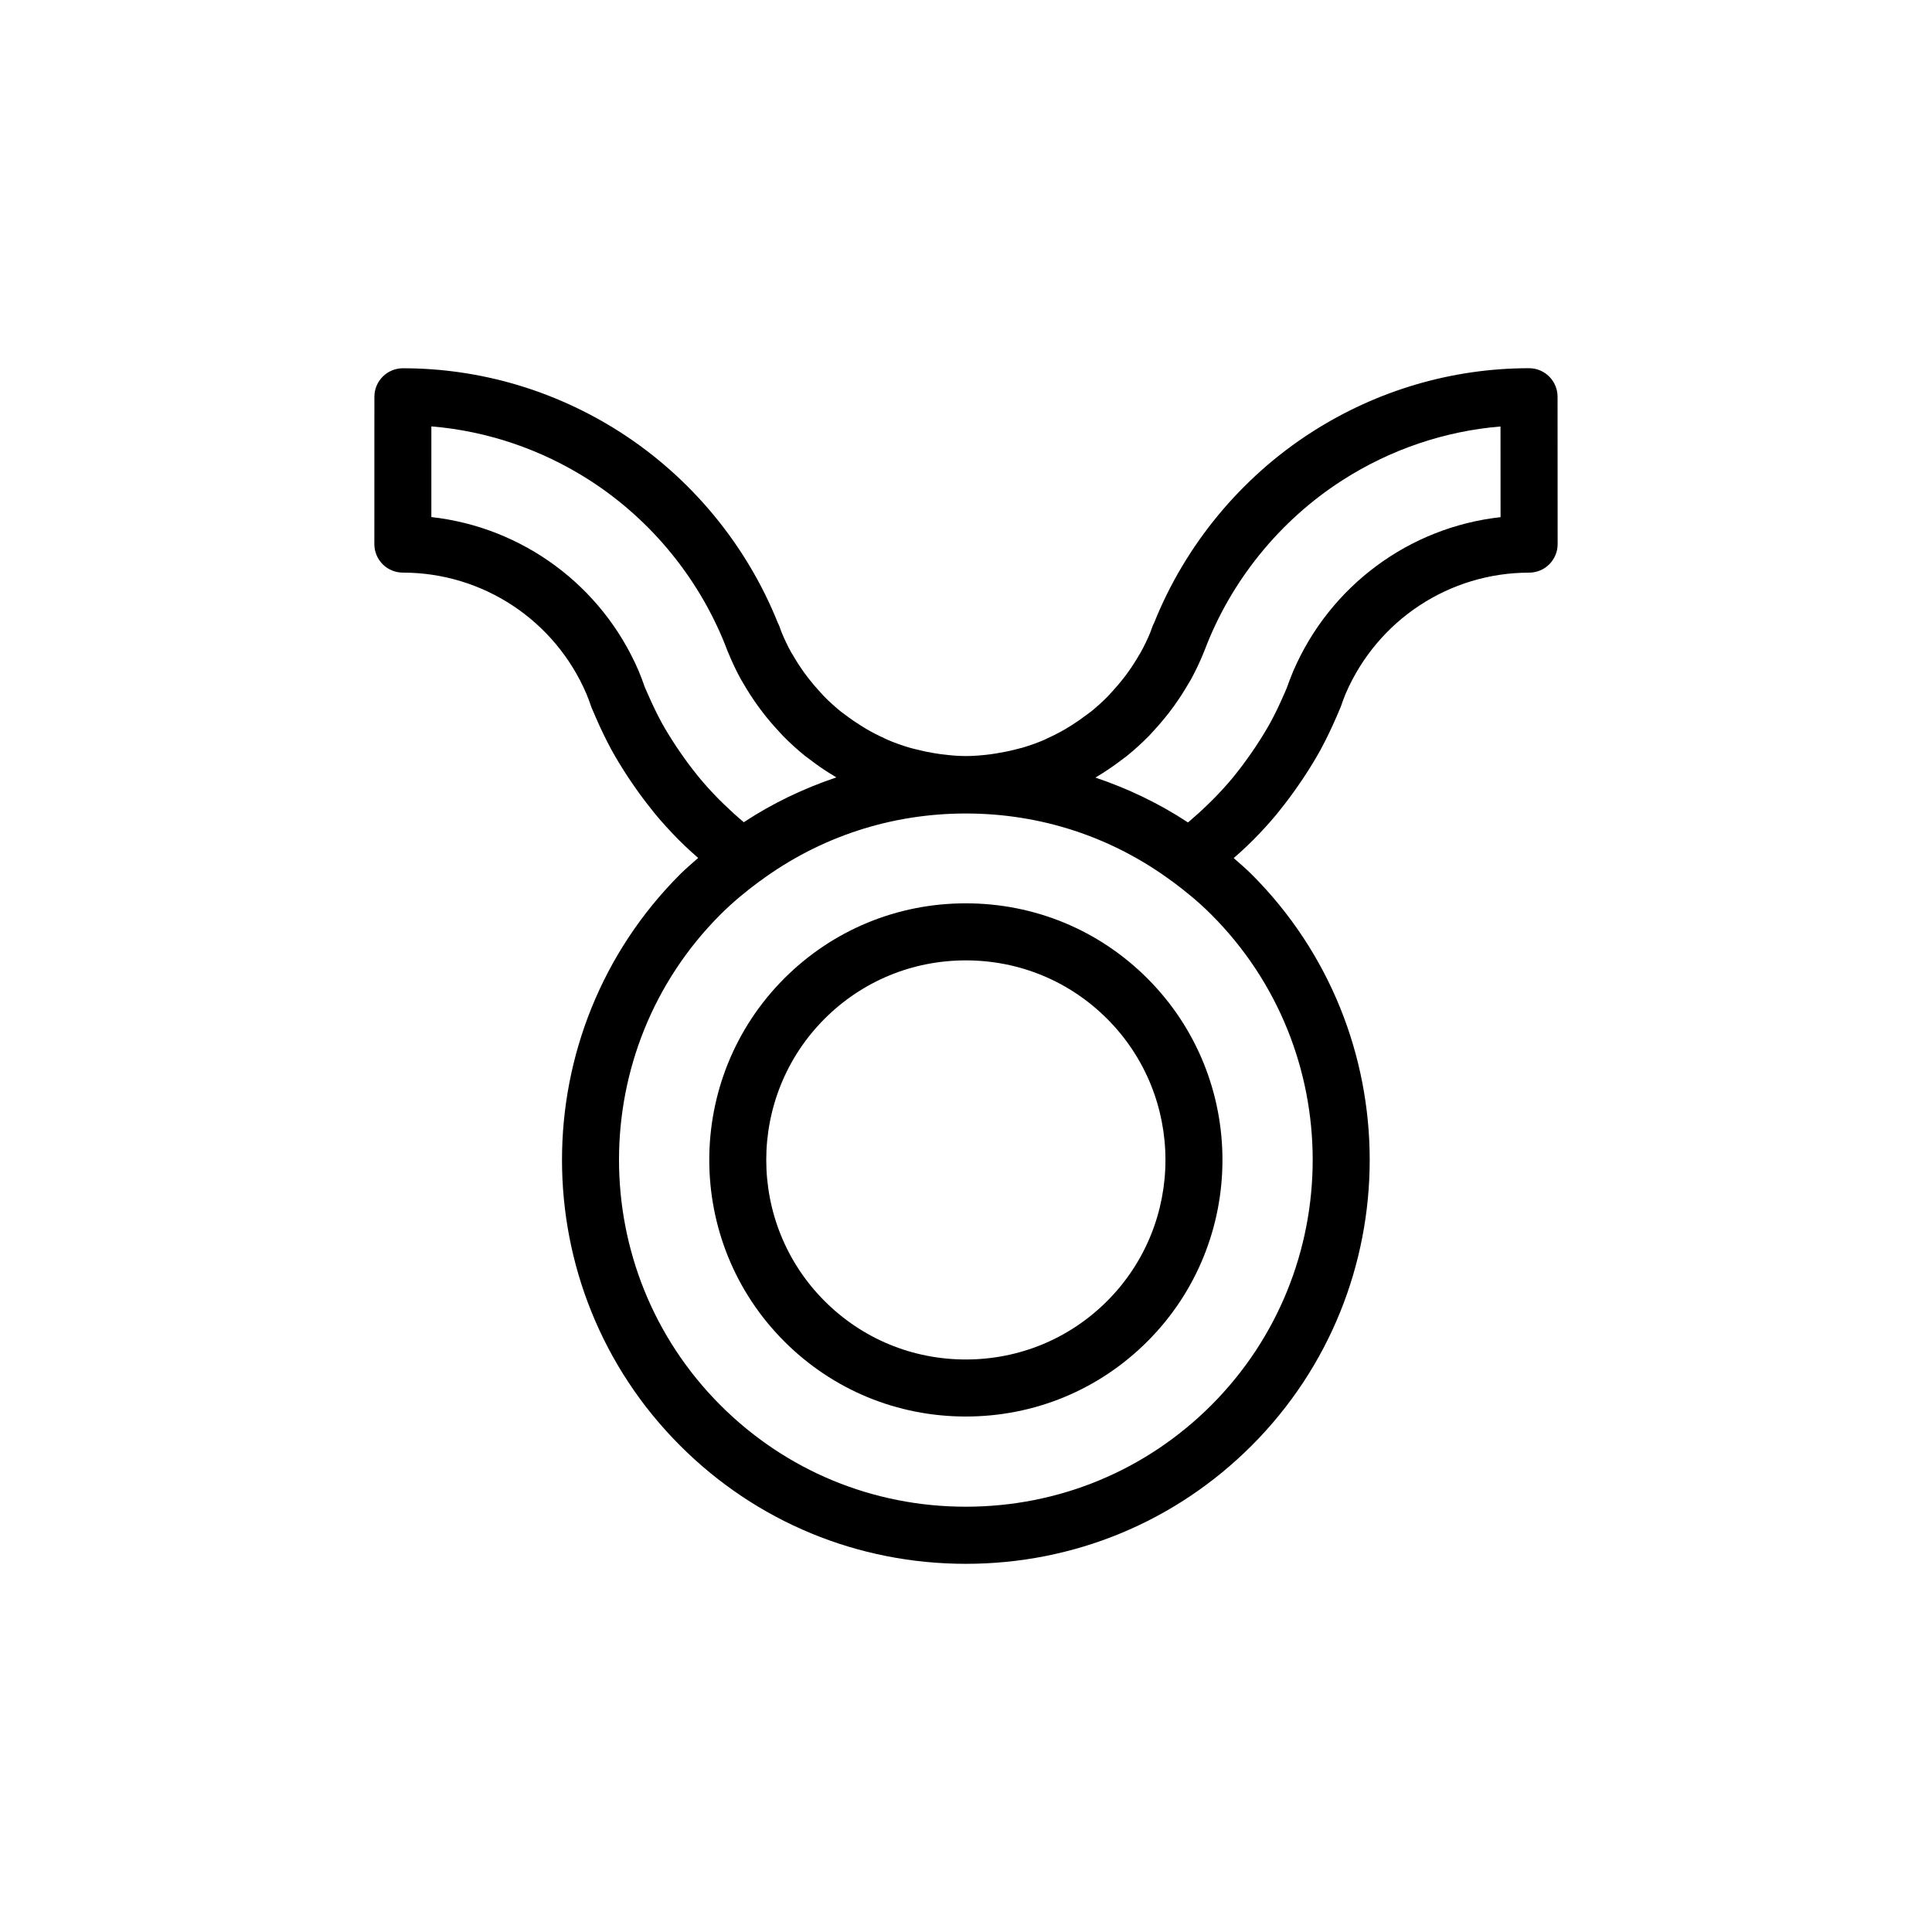
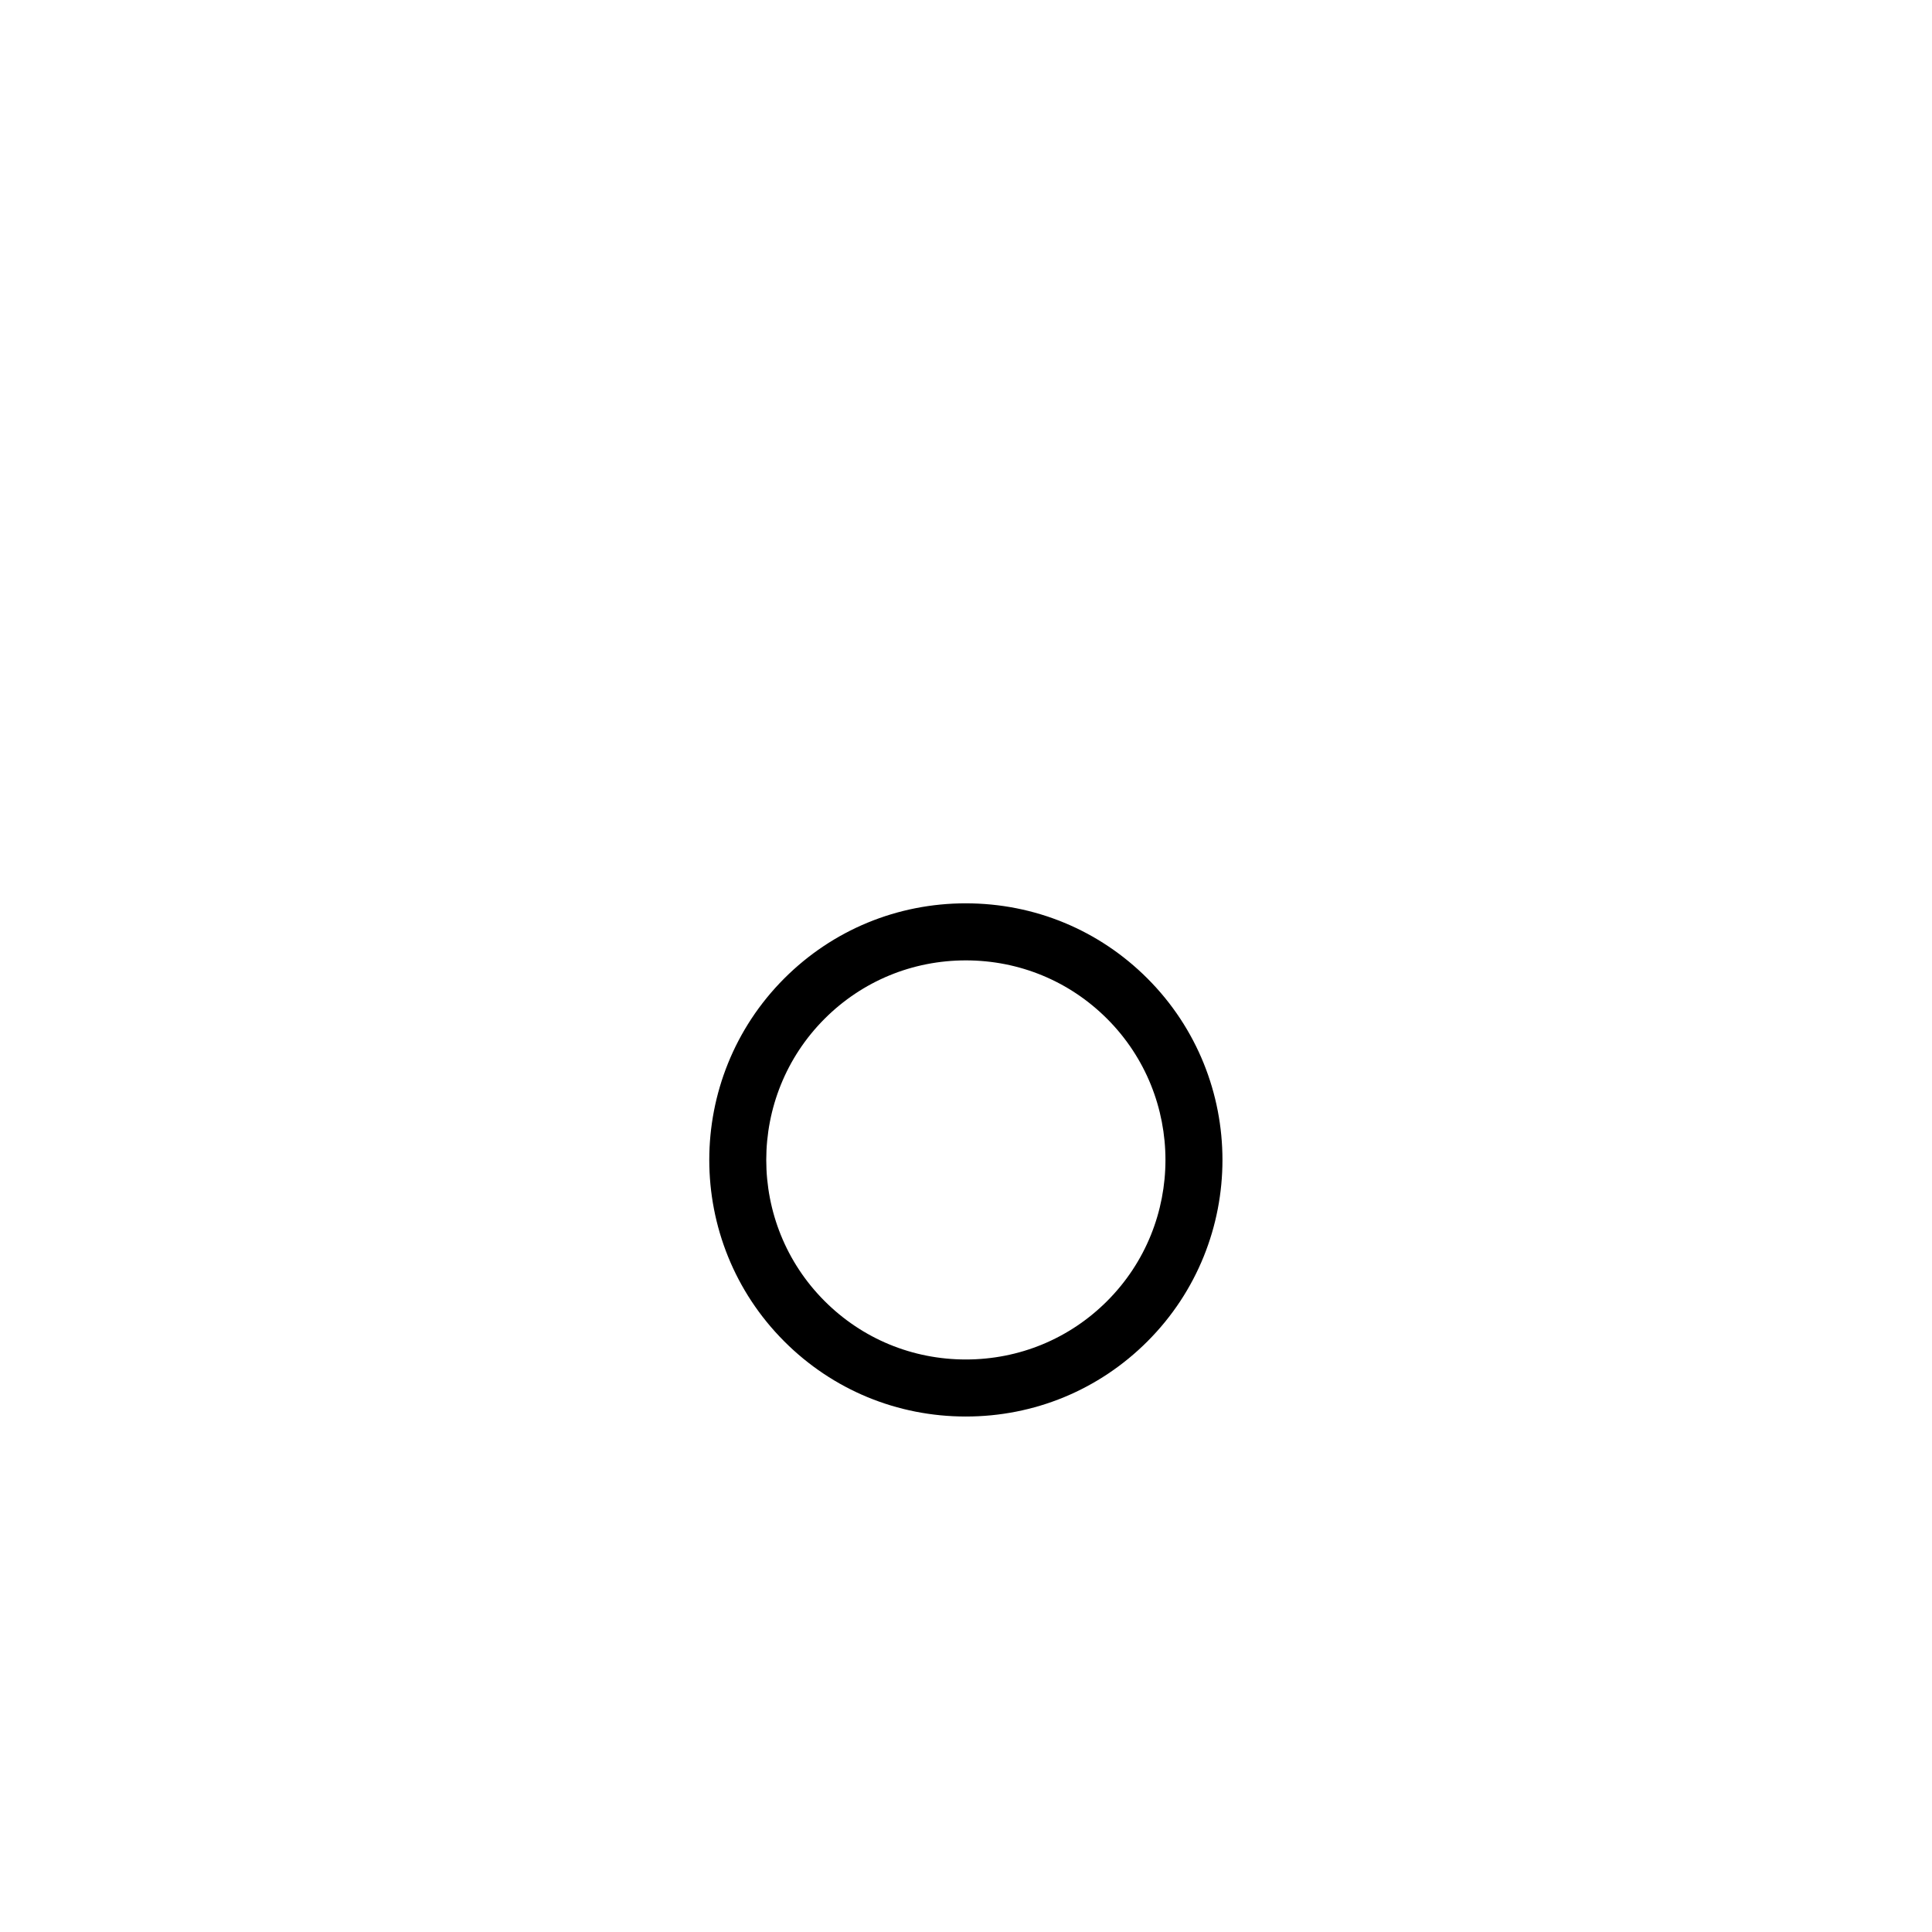
<svg xmlns="http://www.w3.org/2000/svg" fill="#000000" width="800px" height="800px" version="1.1" viewBox="144 144 512 512">
  <g>
    <path d="m399.96 383.39c-18.184 0-35.266 7.062-48.105 19.887-26.52 26.539-26.52 69.703 0 96.219 12.828 12.832 29.91 19.895 48.098 19.895s35.281-7.062 48.125-19.906c26.516-26.516 26.516-69.66 0-96.188-12.836-12.836-29.918-19.906-48.117-19.906zm37.434 105.41c-9.984 9.98-23.281 15.477-37.438 15.477-14.152 0-27.434-5.492-37.414-15.469-20.633-20.625-20.633-54.199 0-74.836 9.977-9.969 23.266-15.461 37.418-15.461 14.156 0 27.453 5.496 37.434 15.477 20.621 20.625 20.621 54.191 0 74.812z" />
-     <path d="m556.77 249.13c-0.004-4.172-3.387-7.551-7.559-7.551-20.363 0-40.254 5.844-57.523 16.902-18.785 12.027-33.574 29.938-41.836 50.594-0.176 0.316-0.324 0.648-0.457 0.996l-0.004 0.02c-0.035 0.09-0.066 0.176-0.102 0.266l-0.406 1.145c-0.766 1.867-1.629 3.672-2.656 5.512l-0.449 0.734c-0.883 1.523-1.832 2.992-2.848 4.41-0.359 0.508-0.734 1.004-1.09 1.465-1.023 1.309-2.09 2.57-3.223 3.789l-0.918 1.012c-1.43 1.461-2.973 2.856-4.57 4.152l-1.18 0.867c-1.289 0.988-2.621 1.91-3.988 2.777l-1.578 0.969c-1.543 0.891-3.125 1.715-4.781 2.457-0.102 0.047-0.742 0.363-0.84 0.418-1.809 0.777-3.75 1.473-5.824 2.086l-1.789 0.453c-1.559 0.414-3.141 0.734-5.09 1.055-0.492 0.082-0.977 0.16-1.523 0.227-5.078 0.637-8.031 0.637-13.082 0-0.559-0.07-1.102-0.16-1.863-0.281-1.613-0.262-3.199-0.594-4.769-1.004-0.039-0.012-0.5-0.121-0.535-0.133l-1.137-0.293c-2.18-0.645-4.121-1.336-6.062-2.176-0.117-0.059-0.629-0.316-0.75-0.367-1.621-0.73-3.199-1.547-4.695-2.418-0.527-0.312-1.055-0.629-1.641-1.008-1.371-0.855-2.699-1.773-4-2.777l-1.148-0.84c-1.602-1.301-3.144-2.695-4.555-4.137l-0.961-1.066c-1.117-1.195-2.176-2.438-3.168-3.723-0.387-0.504-0.766-1.012-1.098-1.473-1.02-1.43-1.98-2.902-2.871-4.453-0.047-0.082-0.492-0.812-0.543-0.887-0.902-1.629-1.758-3.422-2.559-5.356l-0.387-1.074c-0.047-0.133-0.09-0.258-0.137-0.383-0.121-0.328-0.266-0.641-0.43-0.941-8.262-20.668-23.051-38.578-41.832-50.598-17.277-11.059-37.16-16.902-57.535-16.902-4.172 0-7.559 3.379-7.559 7.559l-0.012 39.039c0 2.004 0.797 3.93 2.211 5.344 1.414 1.414 3.34 2.211 5.344 2.211 21.164 0 40.254 12.594 48.633 32.094 0.457 1.066 0.84 2.176 1.23 3.285 0.039 0.121 0.133 0.363 0.18 0.484l0.277 0.629c0.223 0.543 0.457 1.09 0.805 1.879 1.352 3.09 2.644 5.777 3.969 8.23 0.004 0.016 0.016 0.031 0.023 0.047 0.02 0.039 0.047 0.086 0.066 0.125 1.324 2.43 2.883 4.988 4.75 7.809 0.449 0.68 0.91 1.352 1.367 2 1.531 2.203 3.125 4.348 5.008 6.68 0.211 0.277 0.43 0.555 0.57 0.715 1.785 2.152 3.773 4.348 6.125 6.746l1.637 1.602c1.164 1.133 2.402 2.203 3.621 3.289-1.602 1.426-3.246 2.797-4.777 4.328-41.742 41.75-41.742 109.68 0 151.42 20.191 20.199 47.086 31.32 75.719 31.32 28.637 0 55.531-11.125 75.727-31.32 41.727-41.75 41.727-109.68 0-151.41-1.523-1.523-3.148-2.887-4.746-4.301 1.23-1.094 2.484-2.176 3.617-3.285 0.57-0.551 1.137-1.094 1.703-1.668 2.258-2.293 4.258-4.488 6.09-6.699l0.781-0.992c1.688-2.082 3.289-4.231 5.023-6.742l1.152-1.688c1.926-2.91 3.422-5.375 4.715-7.742 0.055-0.105 0.109-0.207 0.16-0.312 1.301-2.41 2.59-5.078 4.016-8.348l0.539-1.266c0.168-0.348 0.316-0.695 0.605-1.422 0.402-1.152 0.801-2.309 1.258-3.379 8.395-19.504 27.473-32.098 48.633-32.098 2 0 3.926-0.797 5.344-2.211 1.414-1.422 2.211-3.344 2.211-5.352zm-216.02 112.46c-1.652-1.395-3.258-2.863-5.004-4.555l-1.234-1.211c-2.016-2.055-3.727-3.934-5.445-6.027l-0.465-0.59c-1.449-1.785-2.816-3.633-4.141-5.547-0.395-0.559-0.781-1.129-1.164-1.699-1.621-2.449-2.953-4.637-3.945-6.438-0.035-0.082-0.074-0.156-0.117-0.23-0.039-0.074-0.086-0.156-0.133-0.242-1.102-2.051-2.207-4.348-3.512-7.324l-0.715-1.621c-0.504-1.438-1.012-2.867-1.605-4.254-9.758-22.707-30.84-38.133-54.961-40.824l0.004-24.031c14.809 1.23 29.137 6.082 41.832 14.207 16.652 10.66 29.648 26.703 36.637 45.266 0 0.004 0.004 0.012 0.004 0.016 0.004 0.016 0.012 0.031 0.016 0.047 0.086 0.215 0.176 0.43 0.277 0.629 0.016 0.035 0.023 0.07 0.039 0.102 1.008 2.445 2.121 4.762 3.254 6.805 0.195 0.367 0.414 0.719 0.734 1.238 1.125 1.941 2.336 3.809 3.672 5.684 0.457 0.637 0.926 1.258 1.414 1.895 1.289 1.668 2.656 3.269 4.301 5.039 0.312 0.359 0.629 0.711 0.984 1.074 1.832 1.863 3.797 3.652 5.879 5.34 0.344 0.273 0.695 0.535 1.438 1.066 1.672 1.285 3.394 2.484 5.117 3.551 0.57 0.363 1.145 0.715 1.734 1.066-8.637 2.906-16.883 6.836-24.531 11.875zm124.25 154.81c-17.34 17.34-40.441 26.895-65.043 26.895-24.598 0-47.691-9.551-65.027-26.895-35.848-35.852-35.848-94.188 0-130.05 3.258-3.258 6.785-6.152 10.43-8.852 0.039-0.031 0.09-0.039 0.133-0.07 15.84-11.672 34.676-17.844 54.473-17.844 19.809 0 38.652 6.184 54.504 17.871 0.035 0.023 0.074 0.031 0.105 0.055 3.641 2.699 7.164 5.586 10.422 8.852 35.84 35.844 35.84 94.18 0.004 130.04zm21.703-194.5c-0.598 1.414-1.129 2.883-1.77 4.602l-0.68 1.562c-1.184 2.719-2.301 5.039-3.41 7.082-0.047 0.074-0.086 0.152-0.117 0.223-1.082 1.98-2.367 4.086-4.035 6.609l-1.184 1.734c-1.309 1.895-2.676 3.734-4.055 5.438l-0.73 0.922c-1.57 1.891-3.281 3.773-5.219 5.742-0.465 0.465-0.934 0.922-1.477 1.441-1.543 1.512-3.148 2.961-4.793 4.352l-0.402 0.352c-7.648-5.043-15.898-8.977-24.535-11.891 0.57-0.344 1.137-0.691 1.707-1.047 1.773-1.113 3.492-2.309 5.465-3.809 0.395-0.289 0.785-0.57 1.16-0.871 2.047-1.656 4.016-3.445 5.894-5.356 0.293-0.301 0.57-0.613 0.852-0.926l0.332-0.367c1.41-1.527 2.754-3.109 4.07-4.793 0.488-0.629 0.957-1.27 1.43-1.918 1.305-1.82 2.516-3.699 3.762-5.836 0.203-0.316 0.402-0.641 0.59-0.988 1.195-2.176 2.301-4.488 3.285-6.867 0.055-0.137 0.105-0.273 0.16-0.414 0.086-0.176 0.16-0.359 0.23-0.543 6.957-18.434 19.949-34.449 36.586-45.105 12.691-8.121 27.016-12.973 41.828-14.203l0.016 24.031c-24.098 2.668-45.176 18.098-54.961 40.844z" />
  </g>
</svg>